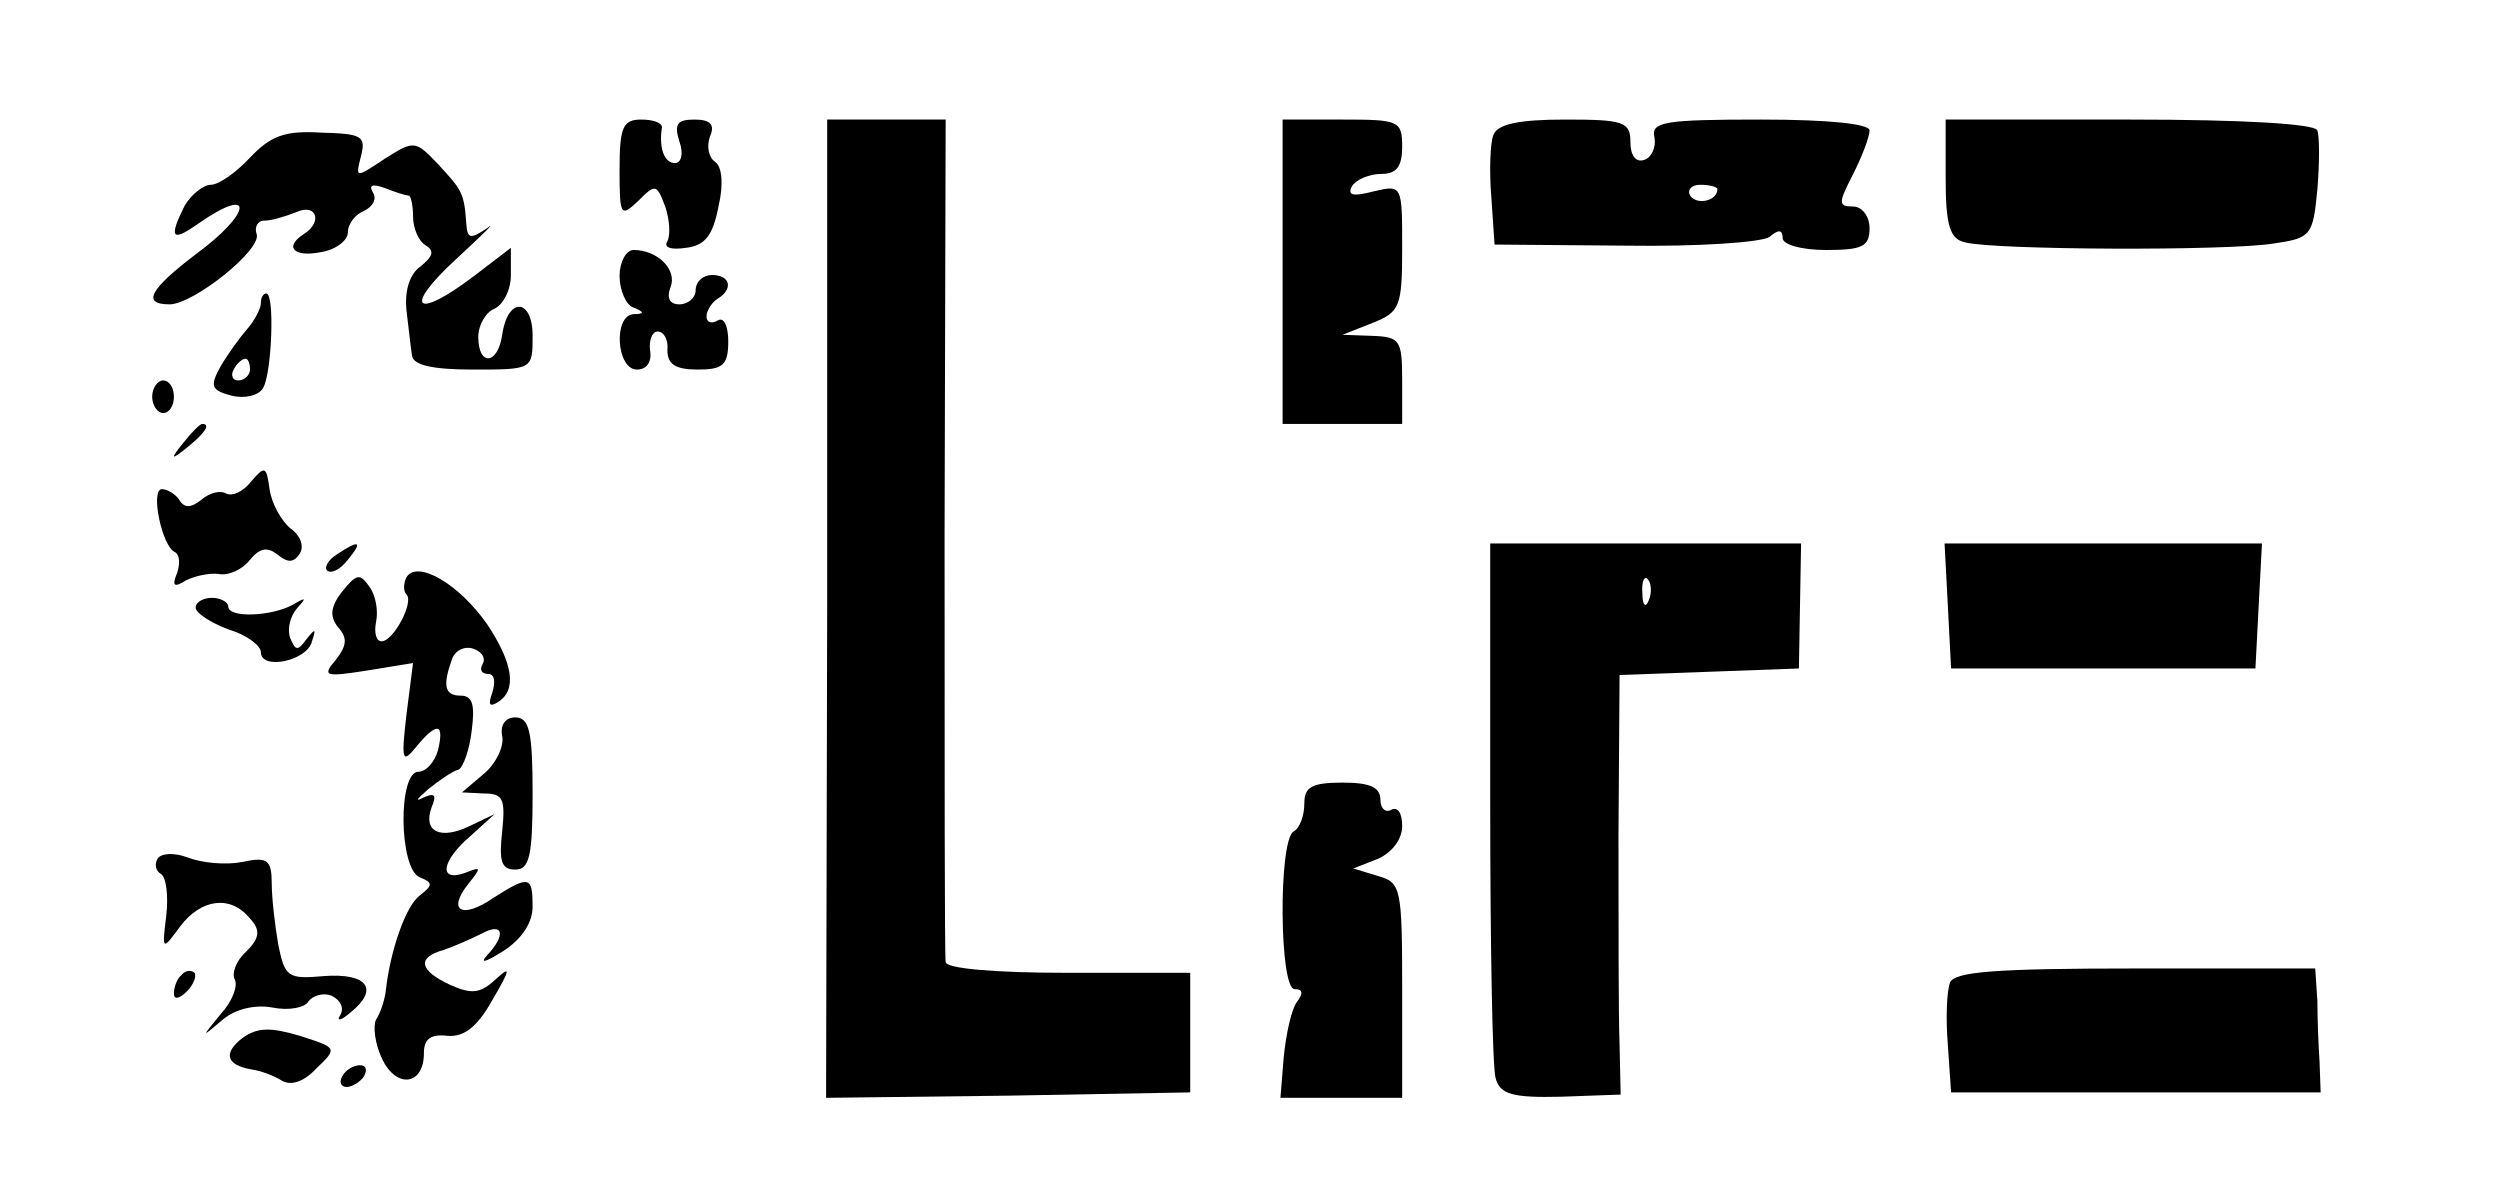
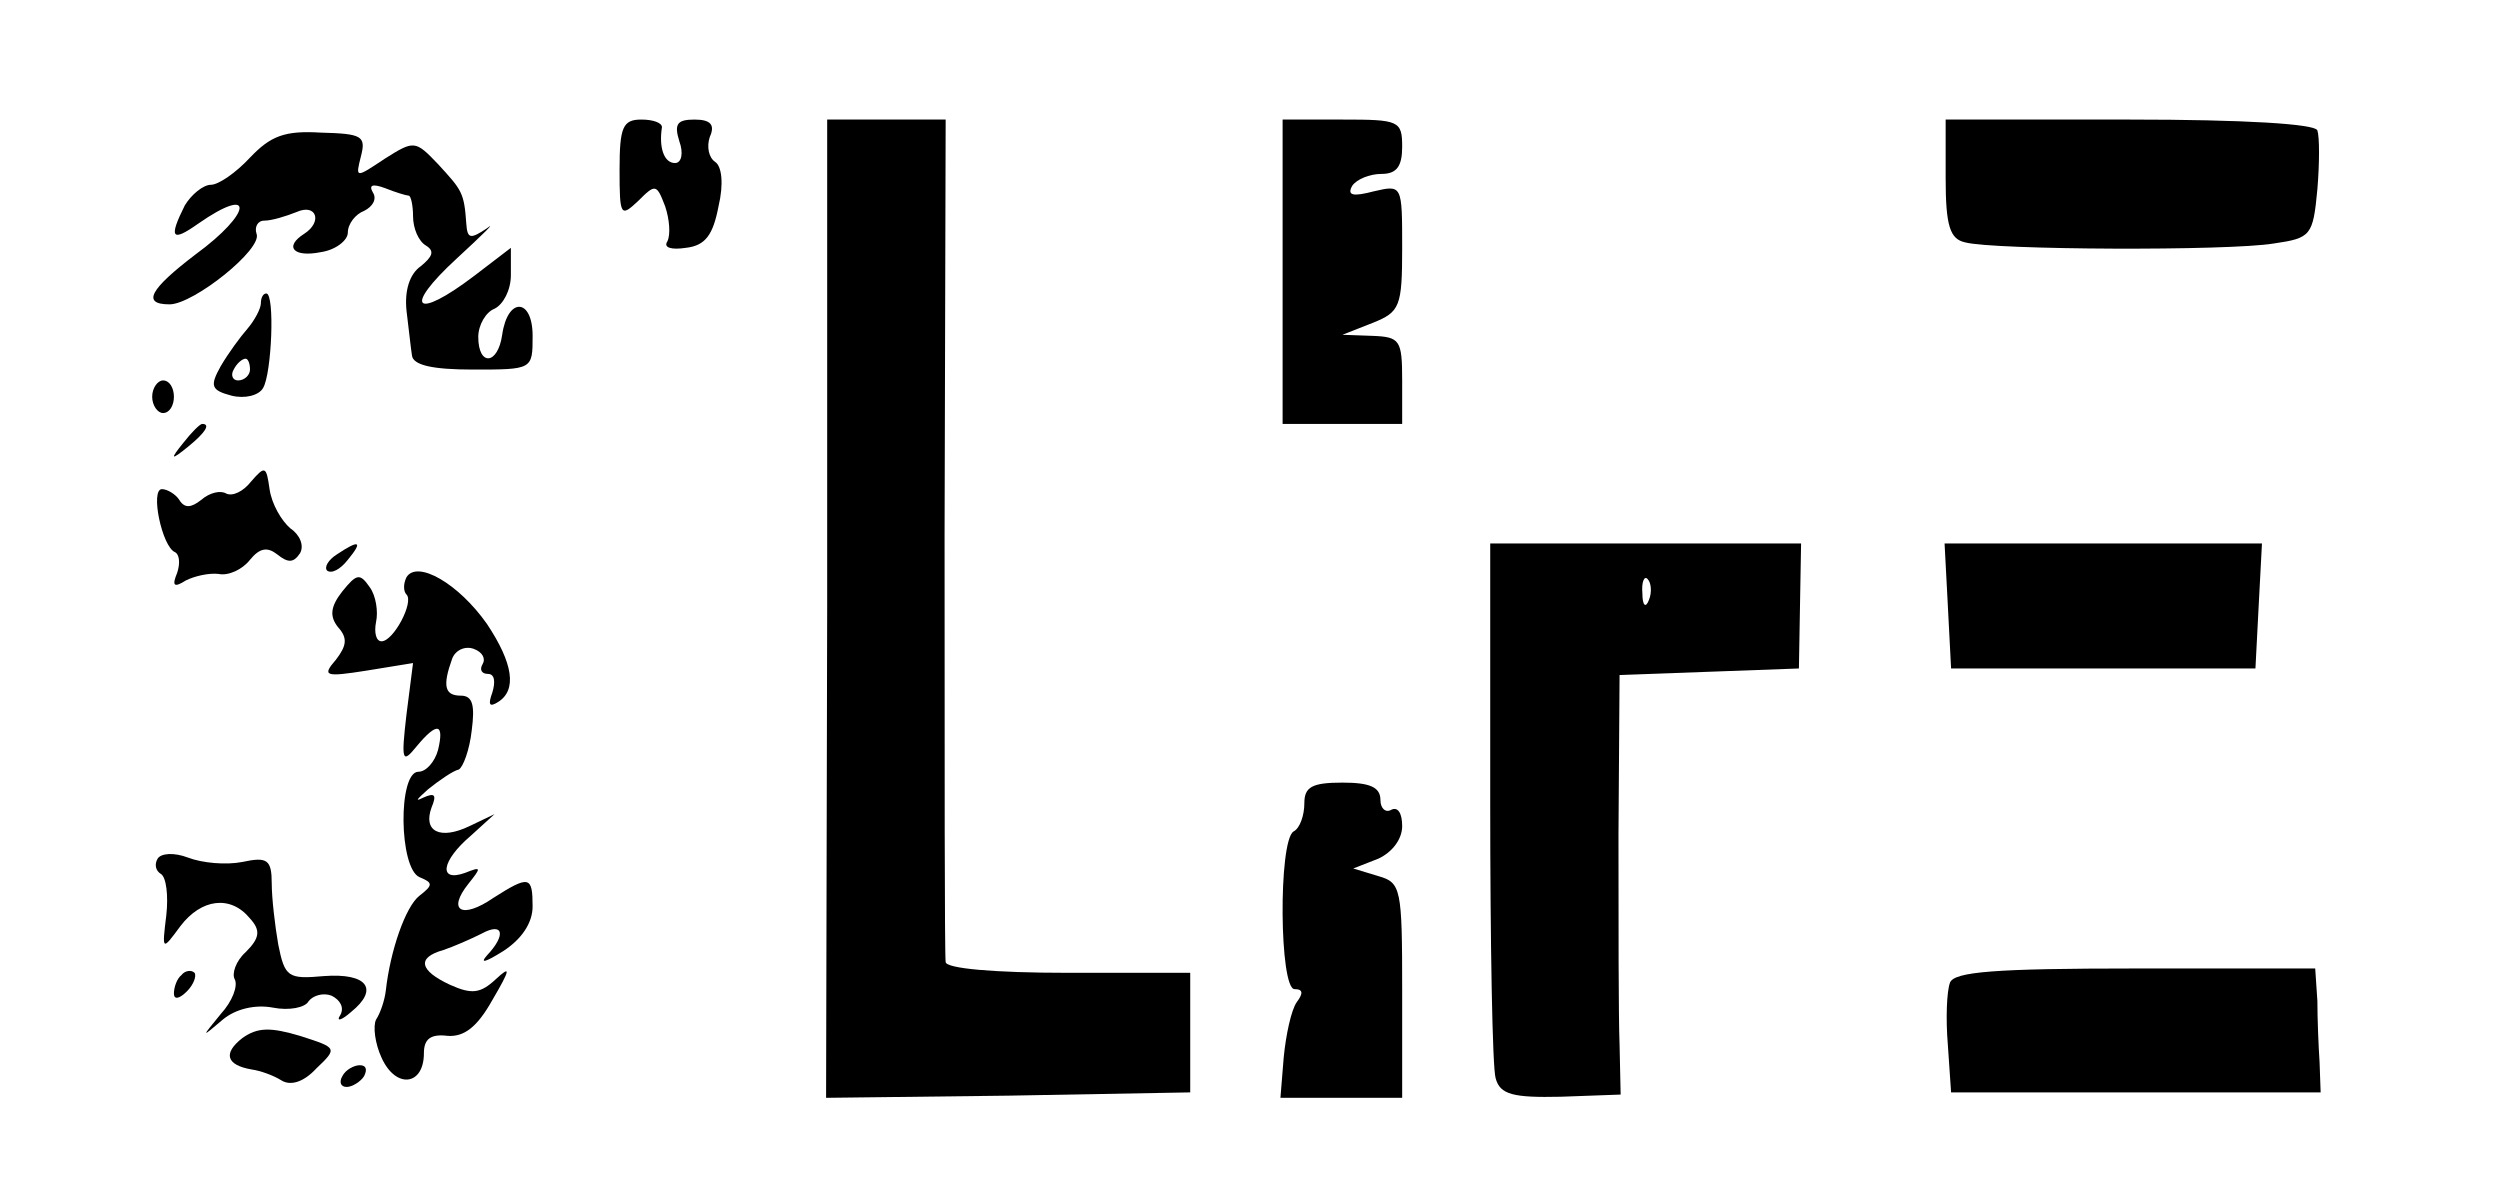
<svg xmlns="http://www.w3.org/2000/svg" version="1.0" width="230pt" height="110pt" viewBox="0 0 230 110" preserveAspectRatio="xMidYMid meet">
  <g transform="translate(0,110) scale(0.1,-0.1)" fill="#000000" stroke="none">
    <path d="M570 944 c0 -43 1 -44 17 -29 16 16 17 16 25 -5 4 -12 5 -26 2 -32 -4 -6 4 -8 17 -6 18 2 25 12 30 38 5 21 3 37 -3 41 -6 4 -8 14 -5 23 5 11 1 16 -14 16 -16 0 -19 -4 -14 -20 4 -11 2 -20 -4 -20 -10 0 -15 14 -12 33 0 4 -8 7 -19 7 -17 0 -20 -7 -20 -46z" />
    <path d="M761 540 l-1 -450 168 2 167 3 0 55 0 55 -112 0 c-69 0 -113 4 -113 10 -1 6 -1 182 -1 393 l1 382 -55 0 -54 0 0 -450z" />
    <path d="M1180 850 l0 -140 55 0 55 0 0 40 c0 37 -2 40 -27 41 l-28 1 28 11 c25 10 27 15 27 69 0 58 0 58 -26 52 -19 -5 -25 -4 -20 5 4 6 16 11 27 11 14 0 19 7 19 25 0 24 -3 25 -55 25 l-55 0 0 -140z" />
-     <path d="M1374 976 c-3 -7 -4 -33 -2 -57 l3 -44 120 -1 c68 -1 125 3 133 8 8 7 12 7 12 -1 0 -6 17 -11 40 -11 33 0 40 3 40 20 0 11 -7 20 -15 20 -14 0 -14 3 0 30 8 16 15 34 15 40 0 6 -37 10 -100 10 -88 0 -101 -2 -98 -16 2 -10 -3 -19 -9 -21 -8 -3 -13 4 -13 16 0 19 -6 21 -60 21 -42 0 -62 -4 -66 -14z m206 -50 c0 -11 -19 -15 -25 -6 -3 5 1 10 9 10 9 0 16 -2 16 -4z" />
    <path d="M1790 936 c0 -44 4 -56 18 -59 26 -7 242 -8 284 -1 34 5 36 7 40 50 2 24 2 48 0 54 -2 6 -67 10 -173 10 l-169 0 0 -54z" />
    <path d="M230 955 c-13 -14 -29 -25 -36 -25 -7 0 -18 -9 -24 -19 -15 -30 -12 -34 12 -17 53 37 50 10 -2 -28 -42 -32 -50 -46 -24 -46 22 0 86 51 80 65 -2 6 1 12 7 12 7 0 20 4 30 8 18 8 24 -9 7 -20 -19 -12 -10 -22 15 -17 14 2 25 11 25 18 0 8 7 17 15 20 8 4 12 11 8 17 -4 7 0 8 11 4 10 -4 20 -7 22 -7 2 0 4 -9 4 -19 0 -11 5 -23 12 -27 8 -5 6 -10 -5 -19 -10 -7 -15 -22 -13 -41 2 -16 4 -35 5 -41 1 -9 19 -13 56 -13 55 0 55 0 55 31 0 35 -23 36 -28 1 -4 -28 -22 -29 -22 -2 0 11 7 23 15 26 8 4 15 17 15 31 l0 25 -34 -26 c-54 -41 -66 -30 -16 16 25 23 37 35 28 28 -15 -10 -18 -10 -19 4 -2 29 -4 31 -26 55 -21 22 -22 22 -49 5 -27 -18 -27 -18 -22 2 5 19 1 21 -37 22 -33 2 -46 -3 -65 -23z" />
-     <path d="M570 846 c0 -13 6 -27 13 -29 10 -4 10 -6 0 -6 -19 -1 -16 -51 3 -51 9 0 14 7 12 18 -1 9 2 17 7 17 6 0 10 -8 9 -17 0 -13 7 -18 28 -18 23 0 28 4 28 26 0 14 -4 23 -10 19 -5 -3 -10 -2 -10 4 0 5 5 13 10 16 15 9 12 22 -5 22 -8 0 -15 -6 -15 -14 0 -7 -7 -13 -15 -13 -9 0 -12 6 -8 16 6 16 -12 34 -34 34 -7 0 -13 -11 -13 -24z" />
    <path d="M240 821 c0 -5 -6 -16 -12 -23 -7 -8 -18 -23 -25 -35 -10 -18 -9 -22 10 -27 12 -3 25 0 29 7 8 13 11 87 3 87 -3 0 -5 -4 -5 -9z m-10 -61 c0 -5 -5 -10 -11 -10 -5 0 -7 5 -4 10 3 6 8 10 11 10 2 0 4 -4 4 -10z" />
    <path d="M140 735 c0 -8 5 -15 10 -15 6 0 10 7 10 15 0 8 -4 15 -10 15 -5 0 -10 -7 -10 -15z" />
    <path d="M169 693 c-13 -16 -12 -17 4 -4 16 13 21 21 13 21 -2 0 -10 -8 -17 -17z" />
    <path d="M231 657 c-7 -9 -17 -14 -23 -11 -5 3 -15 1 -23 -6 -9 -7 -15 -8 -20 0 -3 5 -11 10 -16 10 -11 0 0 -53 12 -58 4 -2 5 -10 2 -19 -5 -12 -3 -14 8 -7 8 4 21 7 30 6 9 -2 22 4 29 13 9 11 16 12 25 5 10 -8 15 -8 21 1 4 7 0 17 -9 23 -8 7 -17 22 -19 36 -3 21 -4 22 -17 7z" />
    <path d="M310 590 c-8 -5 -12 -12 -9 -15 4 -3 12 1 19 10 14 17 11 19 -10 5z" />
    <path d="M1371 363 c0 -131 2 -246 5 -255 4 -15 16 -18 60 -17 l55 2 -1 46 c-1 25 -1 112 -1 193 l1 147 83 3 82 3 1 58 1 57 -143 0 -143 0 0 -237z m146 185 c-3 -8 -6 -5 -6 6 -1 11 2 17 5 13 3 -3 4 -12 1 -19z" />
    <path d="M1792 543 l3 -58 140 0 140 0 3 58 3 57 -146 0 -146 0 3 -57z" />
    <path d="M374 569 c-3 -6 -3 -13 0 -16 7 -7 -12 -43 -23 -43 -5 0 -7 8 -5 18 2 9 0 24 -6 32 -9 13 -12 12 -25 -4 -11 -14 -12 -23 -4 -33 9 -10 8 -17 -2 -30 -13 -15 -10 -16 28 -10 l43 7 -6 -47 c-5 -43 -4 -46 9 -30 19 23 26 22 20 -3 -3 -11 -11 -20 -18 -20 -19 0 -18 -89 1 -97 12 -5 13 -7 0 -17 -13 -10 -27 -51 -31 -87 -1 -9 -5 -21 -9 -27 -3 -6 -1 -22 5 -35 13 -29 39 -26 39 4 0 13 6 18 22 16 15 -1 27 8 41 33 17 29 17 32 3 19 -14 -13 -22 -14 -42 -5 -28 13 -31 25 -6 32 9 3 25 10 35 15 20 11 23 -1 5 -20 -7 -8 -1 -6 15 4 17 11 27 26 27 41 0 28 -3 29 -36 8 -29 -20 -43 -12 -23 13 12 15 12 16 -3 10 -25 -9 -22 11 5 34 l22 20 -23 -11 c-27 -13 -43 -5 -35 17 5 12 3 14 -8 9 -8 -4 -5 -1 5 8 10 8 23 17 28 18 4 2 10 18 12 36 3 23 1 32 -10 32 -15 0 -17 9 -8 34 3 8 12 12 20 9 8 -3 11 -9 8 -14 -3 -5 -1 -9 5 -9 6 0 7 -7 4 -17 -4 -11 -3 -14 5 -9 18 11 14 36 -10 72 -26 37 -64 59 -74 43z" />
-     <path d="M180 541 c0 -5 14 -14 30 -20 17 -5 30 -15 30 -21 0 -17 43 -8 47 10 4 12 3 12 -5 2 -8 -11 -10 -11 -15 1 -3 8 0 20 6 27 9 10 9 11 -3 4 -19 -11 -60 -13 -60 -2 0 4 -7 8 -15 8 -8 0 -15 -4 -15 -9z" />
-     <path d="M462 423 c2 -10 -6 -26 -17 -35 l-20 -17 20 -1 c18 0 20 -5 17 -35 -3 -27 -1 -35 12 -35 13 0 16 12 16 70 0 57 -3 70 -16 70 -9 0 -14 -7 -12 -17z" />
    <path d="M1200 361 c0 -11 -4 -23 -10 -26 -14 -9 -13 -145 1 -145 8 0 8 -4 2 -12 -5 -7 -10 -30 -12 -51 l-3 -37 56 0 56 0 0 99 c0 94 -1 99 -22 105 l-23 7 23 9 c13 6 22 18 22 30 0 12 -4 18 -10 15 -5 -3 -10 1 -10 9 0 12 -10 16 -35 16 -28 0 -35 -4 -35 -19z" />
    <path d="M145 310 c-3 -5 -2 -11 3 -14 5 -3 7 -20 5 -38 -4 -33 -4 -33 13 -10 19 25 46 29 64 7 10 -11 9 -18 -4 -31 -9 -8 -13 -20 -10 -25 3 -6 -2 -20 -13 -32 -18 -22 -18 -22 2 -5 12 10 30 14 46 11 15 -3 30 0 33 6 4 5 13 8 21 5 8 -4 12 -11 8 -18 -4 -6 1 -5 10 3 26 21 15 36 -25 33 -33 -3 -36 -1 -42 29 -3 17 -6 43 -6 56 0 22 -4 25 -27 20 -15 -3 -37 -1 -50 4 -13 5 -25 4 -28 -1z" />
    <path d="M167 203 c-4 -3 -7 -11 -7 -17 0 -6 5 -5 12 2 6 6 9 14 7 17 -3 3 -9 2 -12 -2z" />
    <path d="M1794 196 c-3 -8 -4 -33 -2 -57 l3 -44 170 0 170 0 -1 28 c-1 15 -2 40 -2 56 l-2 30 -165 0 c-130 0 -167 -3 -171 -13z" />
    <path d="M223 145 c-18 -14 -15 -25 9 -29 7 -1 19 -5 27 -10 8 -5 20 -2 32 11 20 19 19 19 -15 30 -27 8 -39 8 -53 -2z" />
    <path d="M315 110 c-3 -5 -2 -10 4 -10 5 0 13 5 16 10 3 6 2 10 -4 10 -5 0 -13 -4 -16 -10z" />
  </g>
</svg>